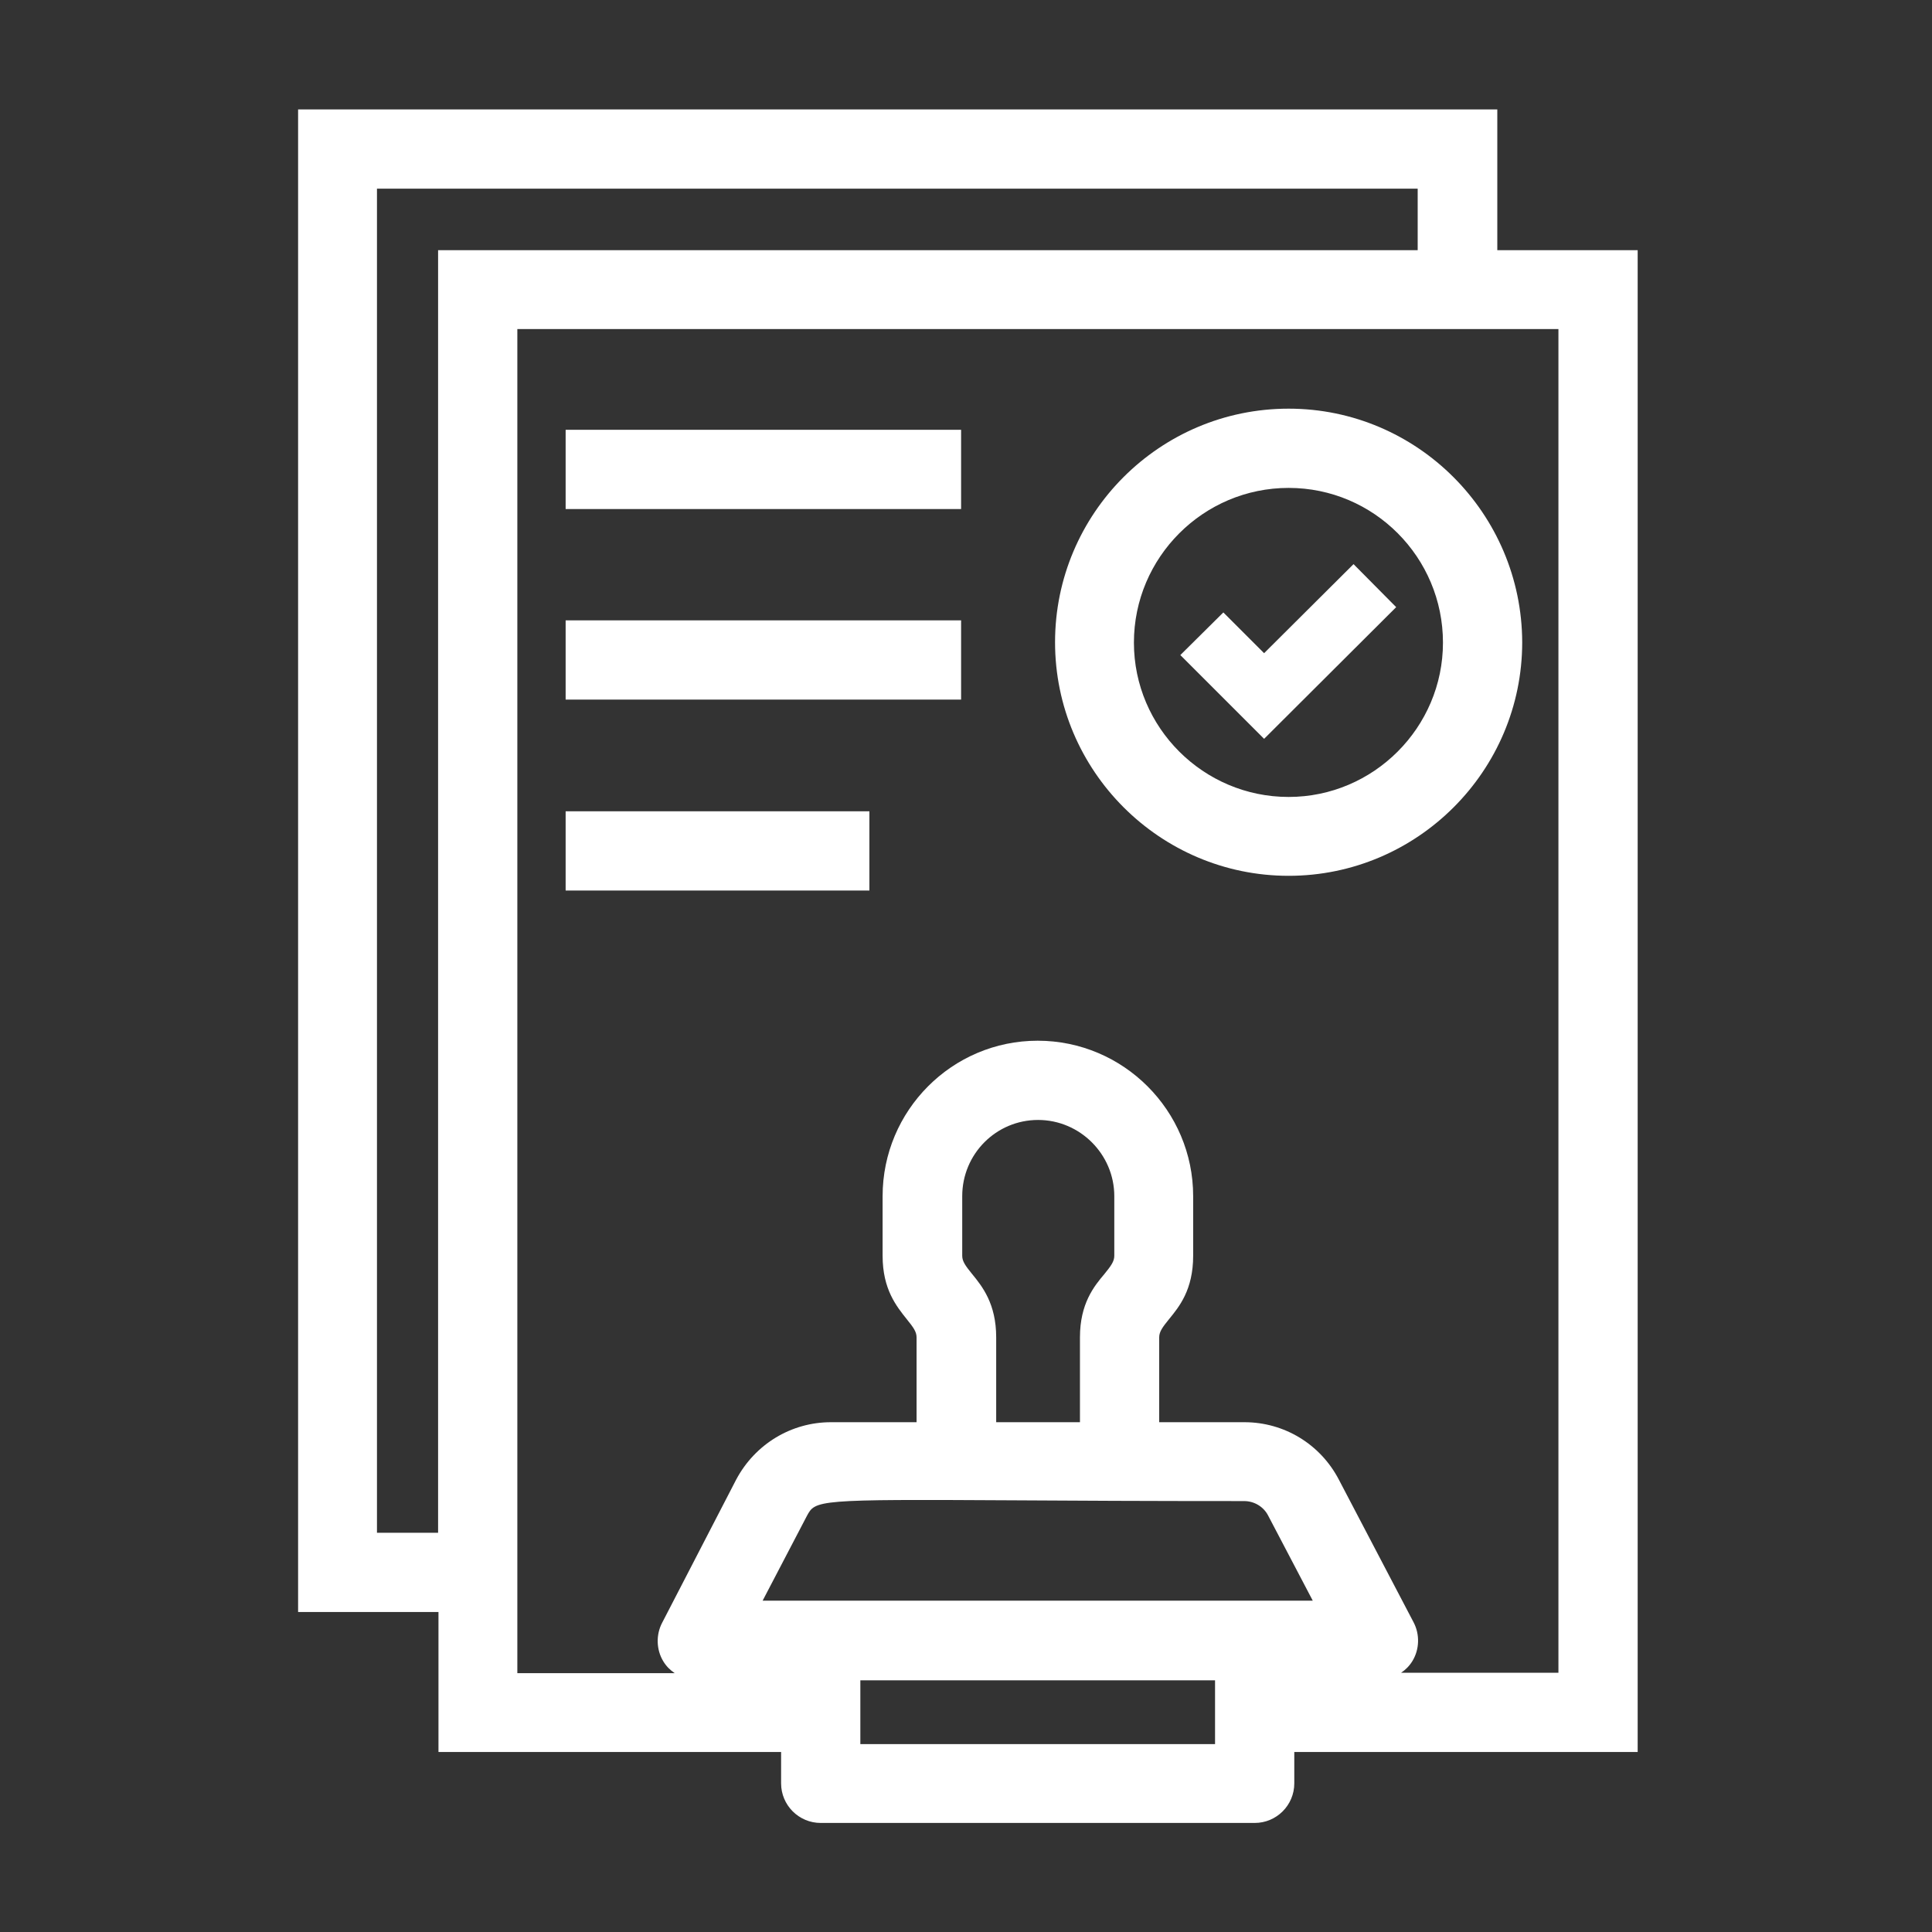
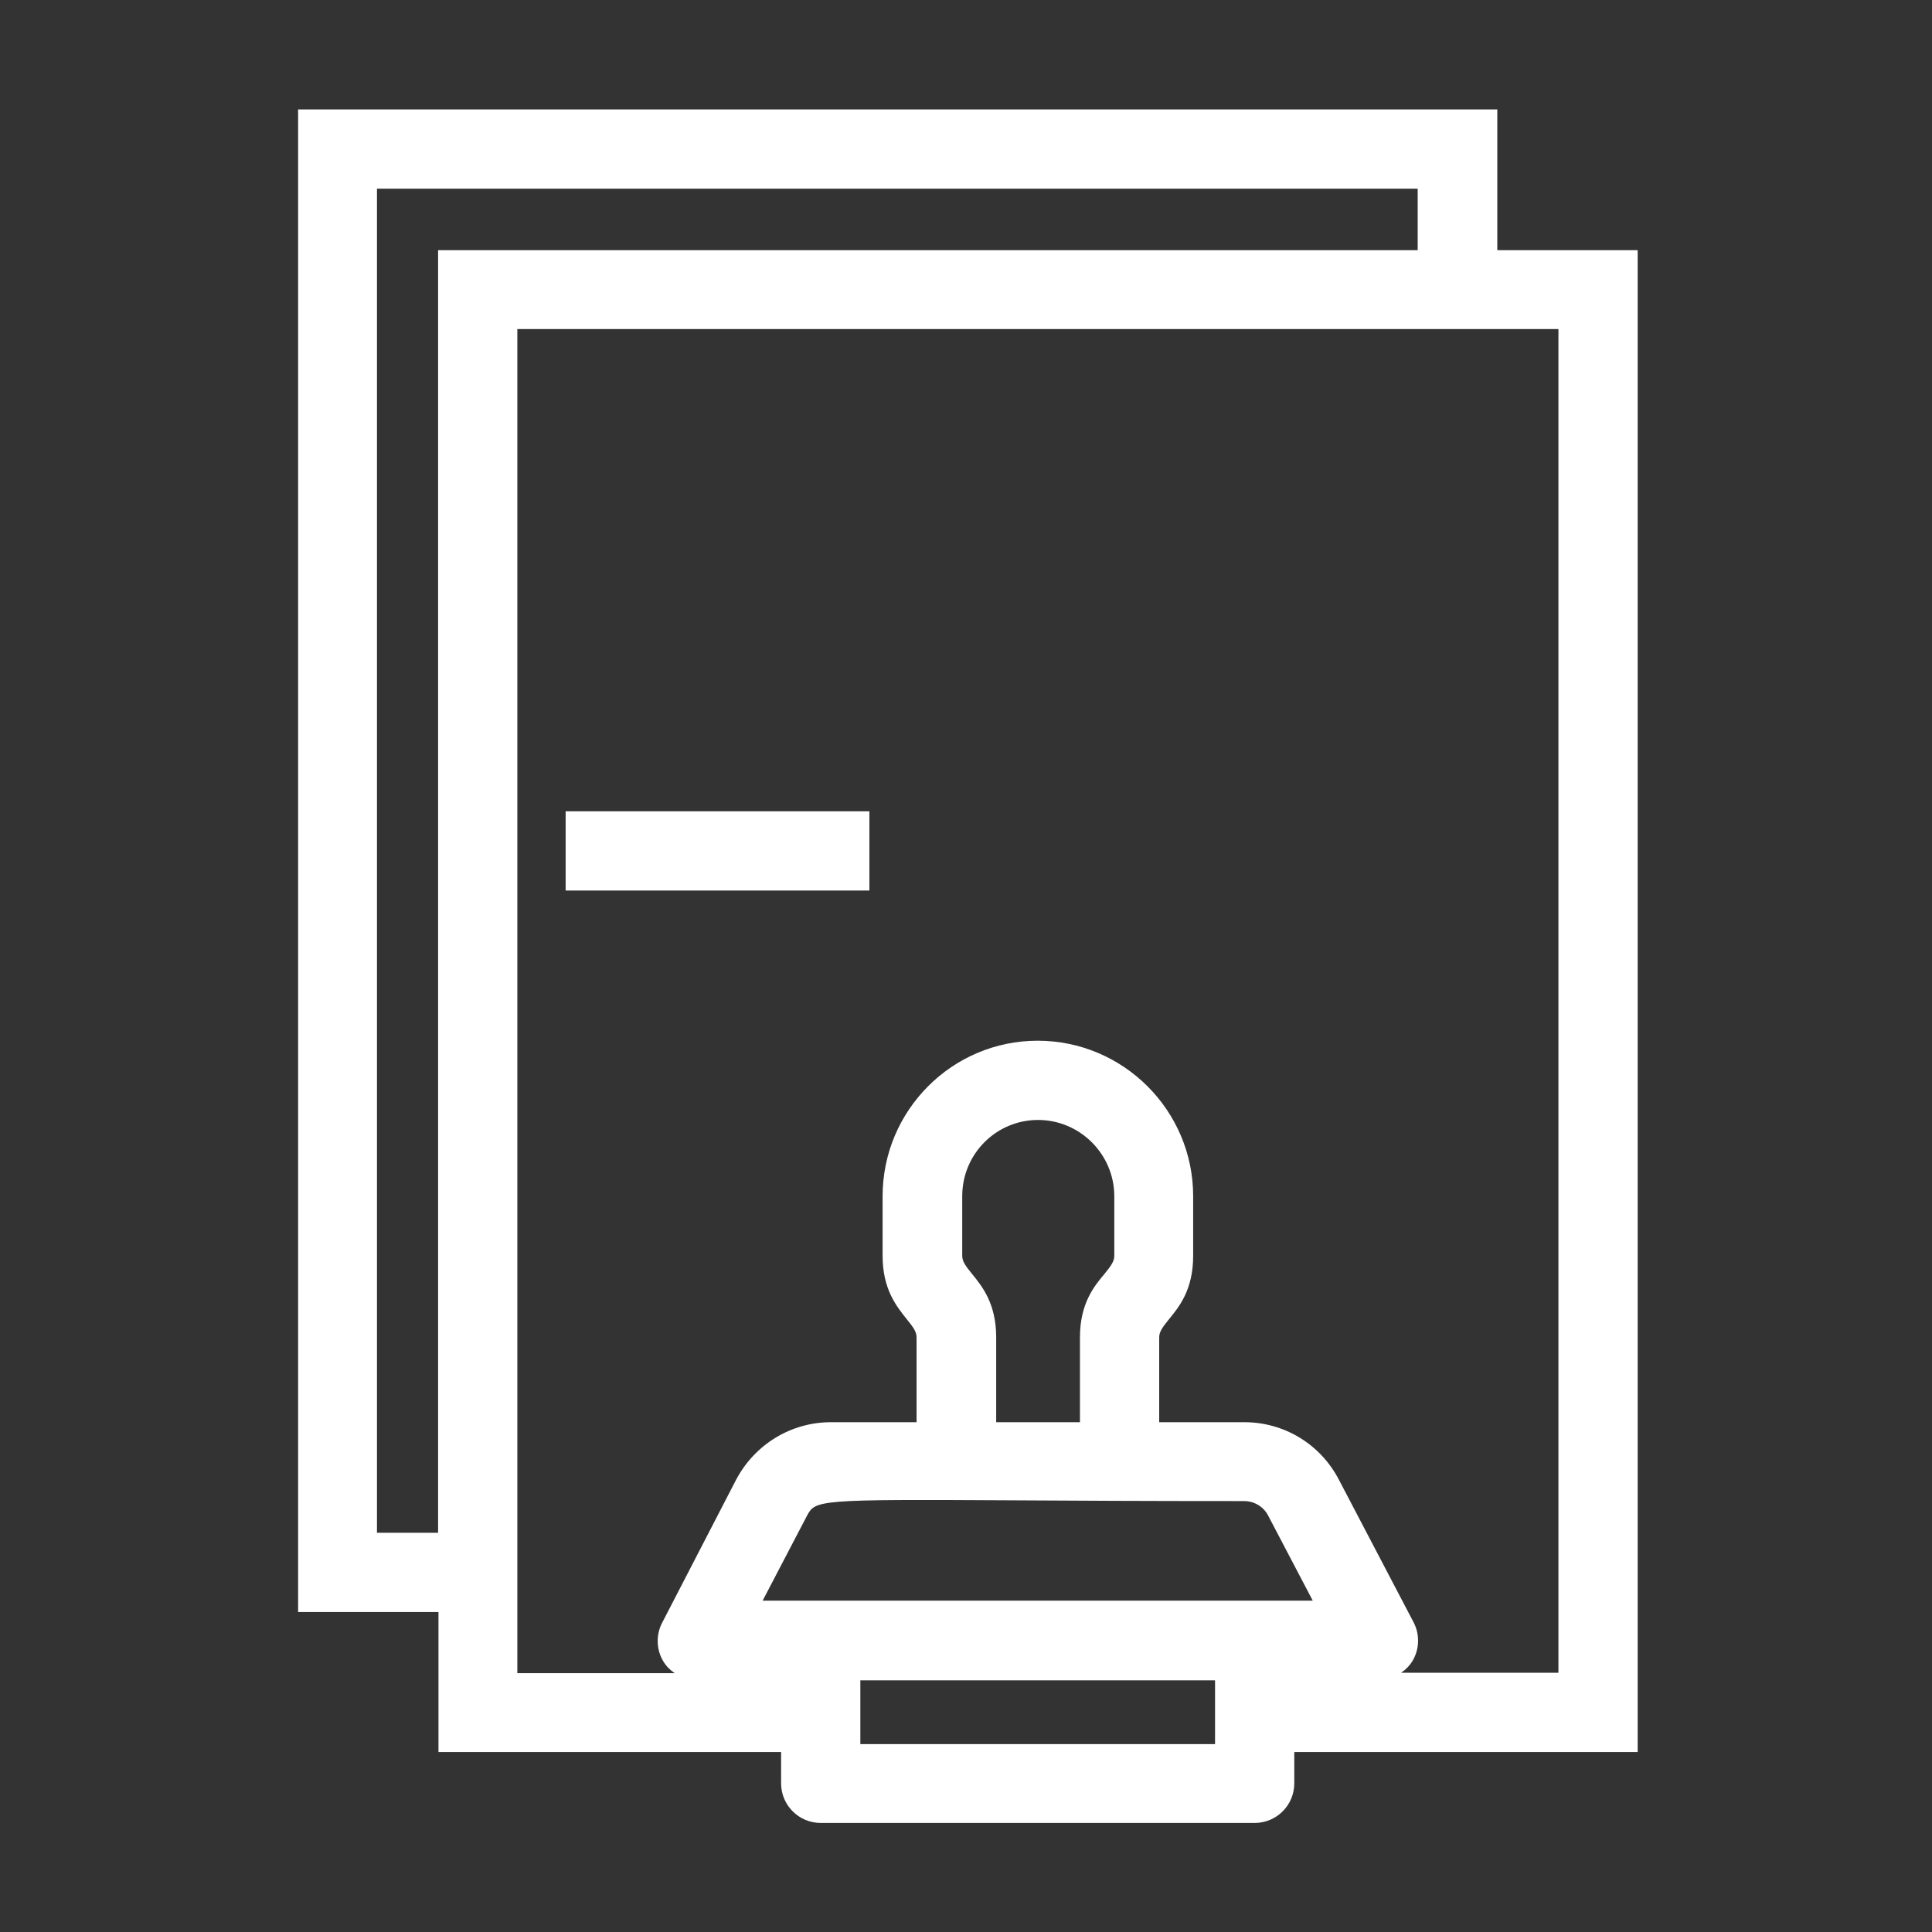
<svg xmlns="http://www.w3.org/2000/svg" version="1.1" id="Слой_1" x="0px" y="0px" viewBox="0 0 512 512" style="enable-background:new 0 0 512 512;" xml:space="preserve">
  <rect x="0" y="0" width="512" height="512" fill="#333333" stroke="none" />
  <style type="text/css">
	.st0{fill:#FFFFFF;}
</style>
  <g>
-     <rect x="149.9" y="113.9" class="st0" width="104.8" height="21" />
-     <rect x="149.9" y="164.4" class="st0" width="104.8" height="21" />
    <rect x="149.9" y="215" class="st0" width="80.5" height="21" />
-     <path class="st0" d="M341.5,108.3c-34.2,0-61.9,27.8-61.9,61.9c0,34.1,27.8,61.9,61.9,61.9c34.1,0,61.9-27.8,61.9-61.9   C403.3,136.1,375.6,108.3,341.5,108.3z M341.5,211.2c-22.6,0-41-18.4-41-40.9c0-22.6,18.4-41,41-41c22.6,0,40.9,18.4,40.9,41   C382.4,192.8,364,211.2,341.5,211.2z" />
-     <polygon class="st0" points="335,173.1 324.2,162.3 312.8,173.6 335,195.8 370,160.9 358.7,149.5  " />
    <path class="st0" d="M396.8,66.3V29H79v398.2h37.2v37.1H207v8.3c0,5.8,4.7,10.5,10.5,10.5h115c5.8,0,10.5-4.7,10.5-10.5v-8.3h91   V66.3H396.8z M322,445.3v16.9h-94v-16.9H322z M286.2,354.4v22.5H264v-22.5c0-8.9-3.7-13.5-6.4-16.8c-1.7-2.1-2.6-3.3-2.6-4.8V317   c0-11.2,9-20.2,20.1-20.2c11.1,0,20.2,9.1,20.2,20.2v15.8c0,1.5-0.9,2.7-2.6,4.8C289.9,340.9,286.2,345.5,286.2,354.4z    M213.8,401.8c2.3-4.3,2.3-4.5,54.6-4.2c15.5,0.1,35.7,0.2,61.3,0.2c2.7,0,5.2,1.5,6.4,3.9l11.8,22.5H202.1L213.8,401.8z    M374.3,440.2c1.9-3.1,2-7.1,0.3-10.3l-19.8-37.8c-4.9-9.4-14.5-15.2-25-15.2h-22.6v-22.5c0-1.5,0.9-2.7,2.6-4.8   c2.7-3.3,6.4-7.8,6.4-16.8V317c0-22.7-18.5-41.2-41.2-41.2c-22.7,0-41.1,18.5-41.1,41.2v15.8c0,8.9,3.7,13.4,6.4,16.8   c1.7,2.1,2.6,3.3,2.6,4.8v22.5h-22.7c-10.5,0-20.1,5.8-25.1,15.2L175.5,430c-1.7,3.2-1.6,7.2,0.3,10.3c0.8,1.3,1.8,2.3,3,3.1h-41.7   V87.2H413v356.1h-41.7C372.5,442.5,373.5,441.5,374.3,440.2z M116.1,66.2v340H99.9V50h275.8v16.3H116.1z" />
  </g>
</svg>